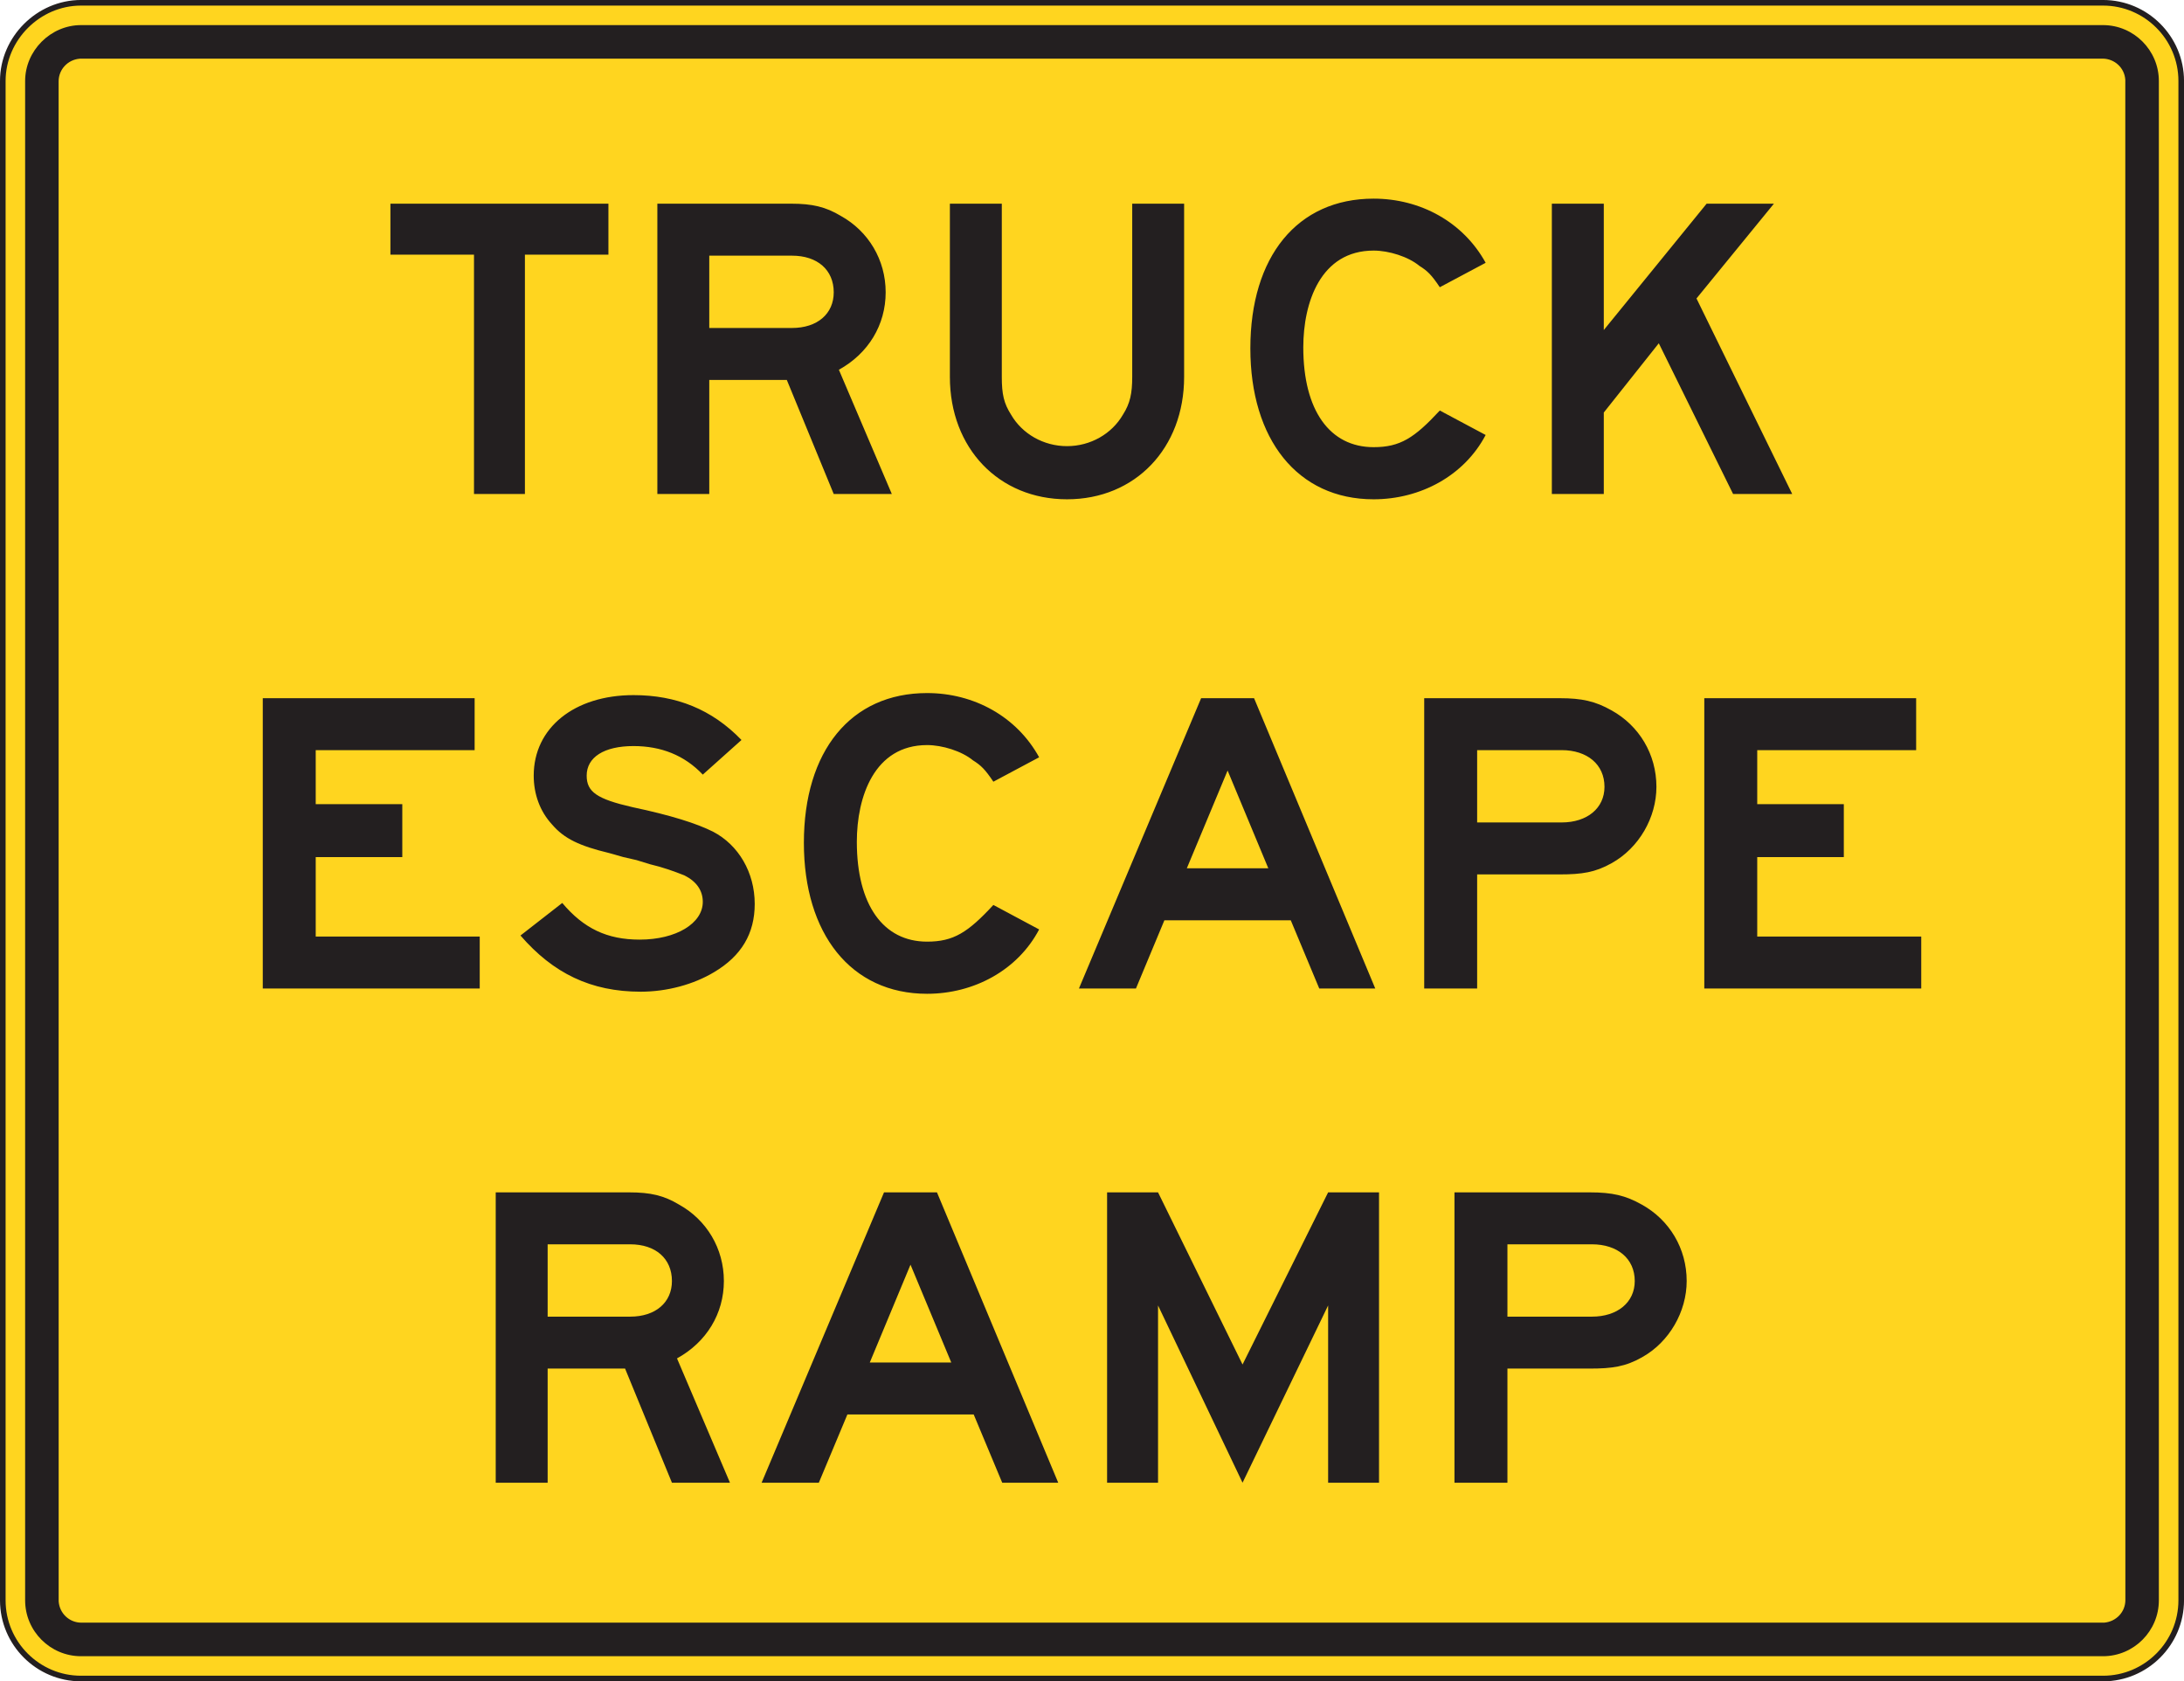
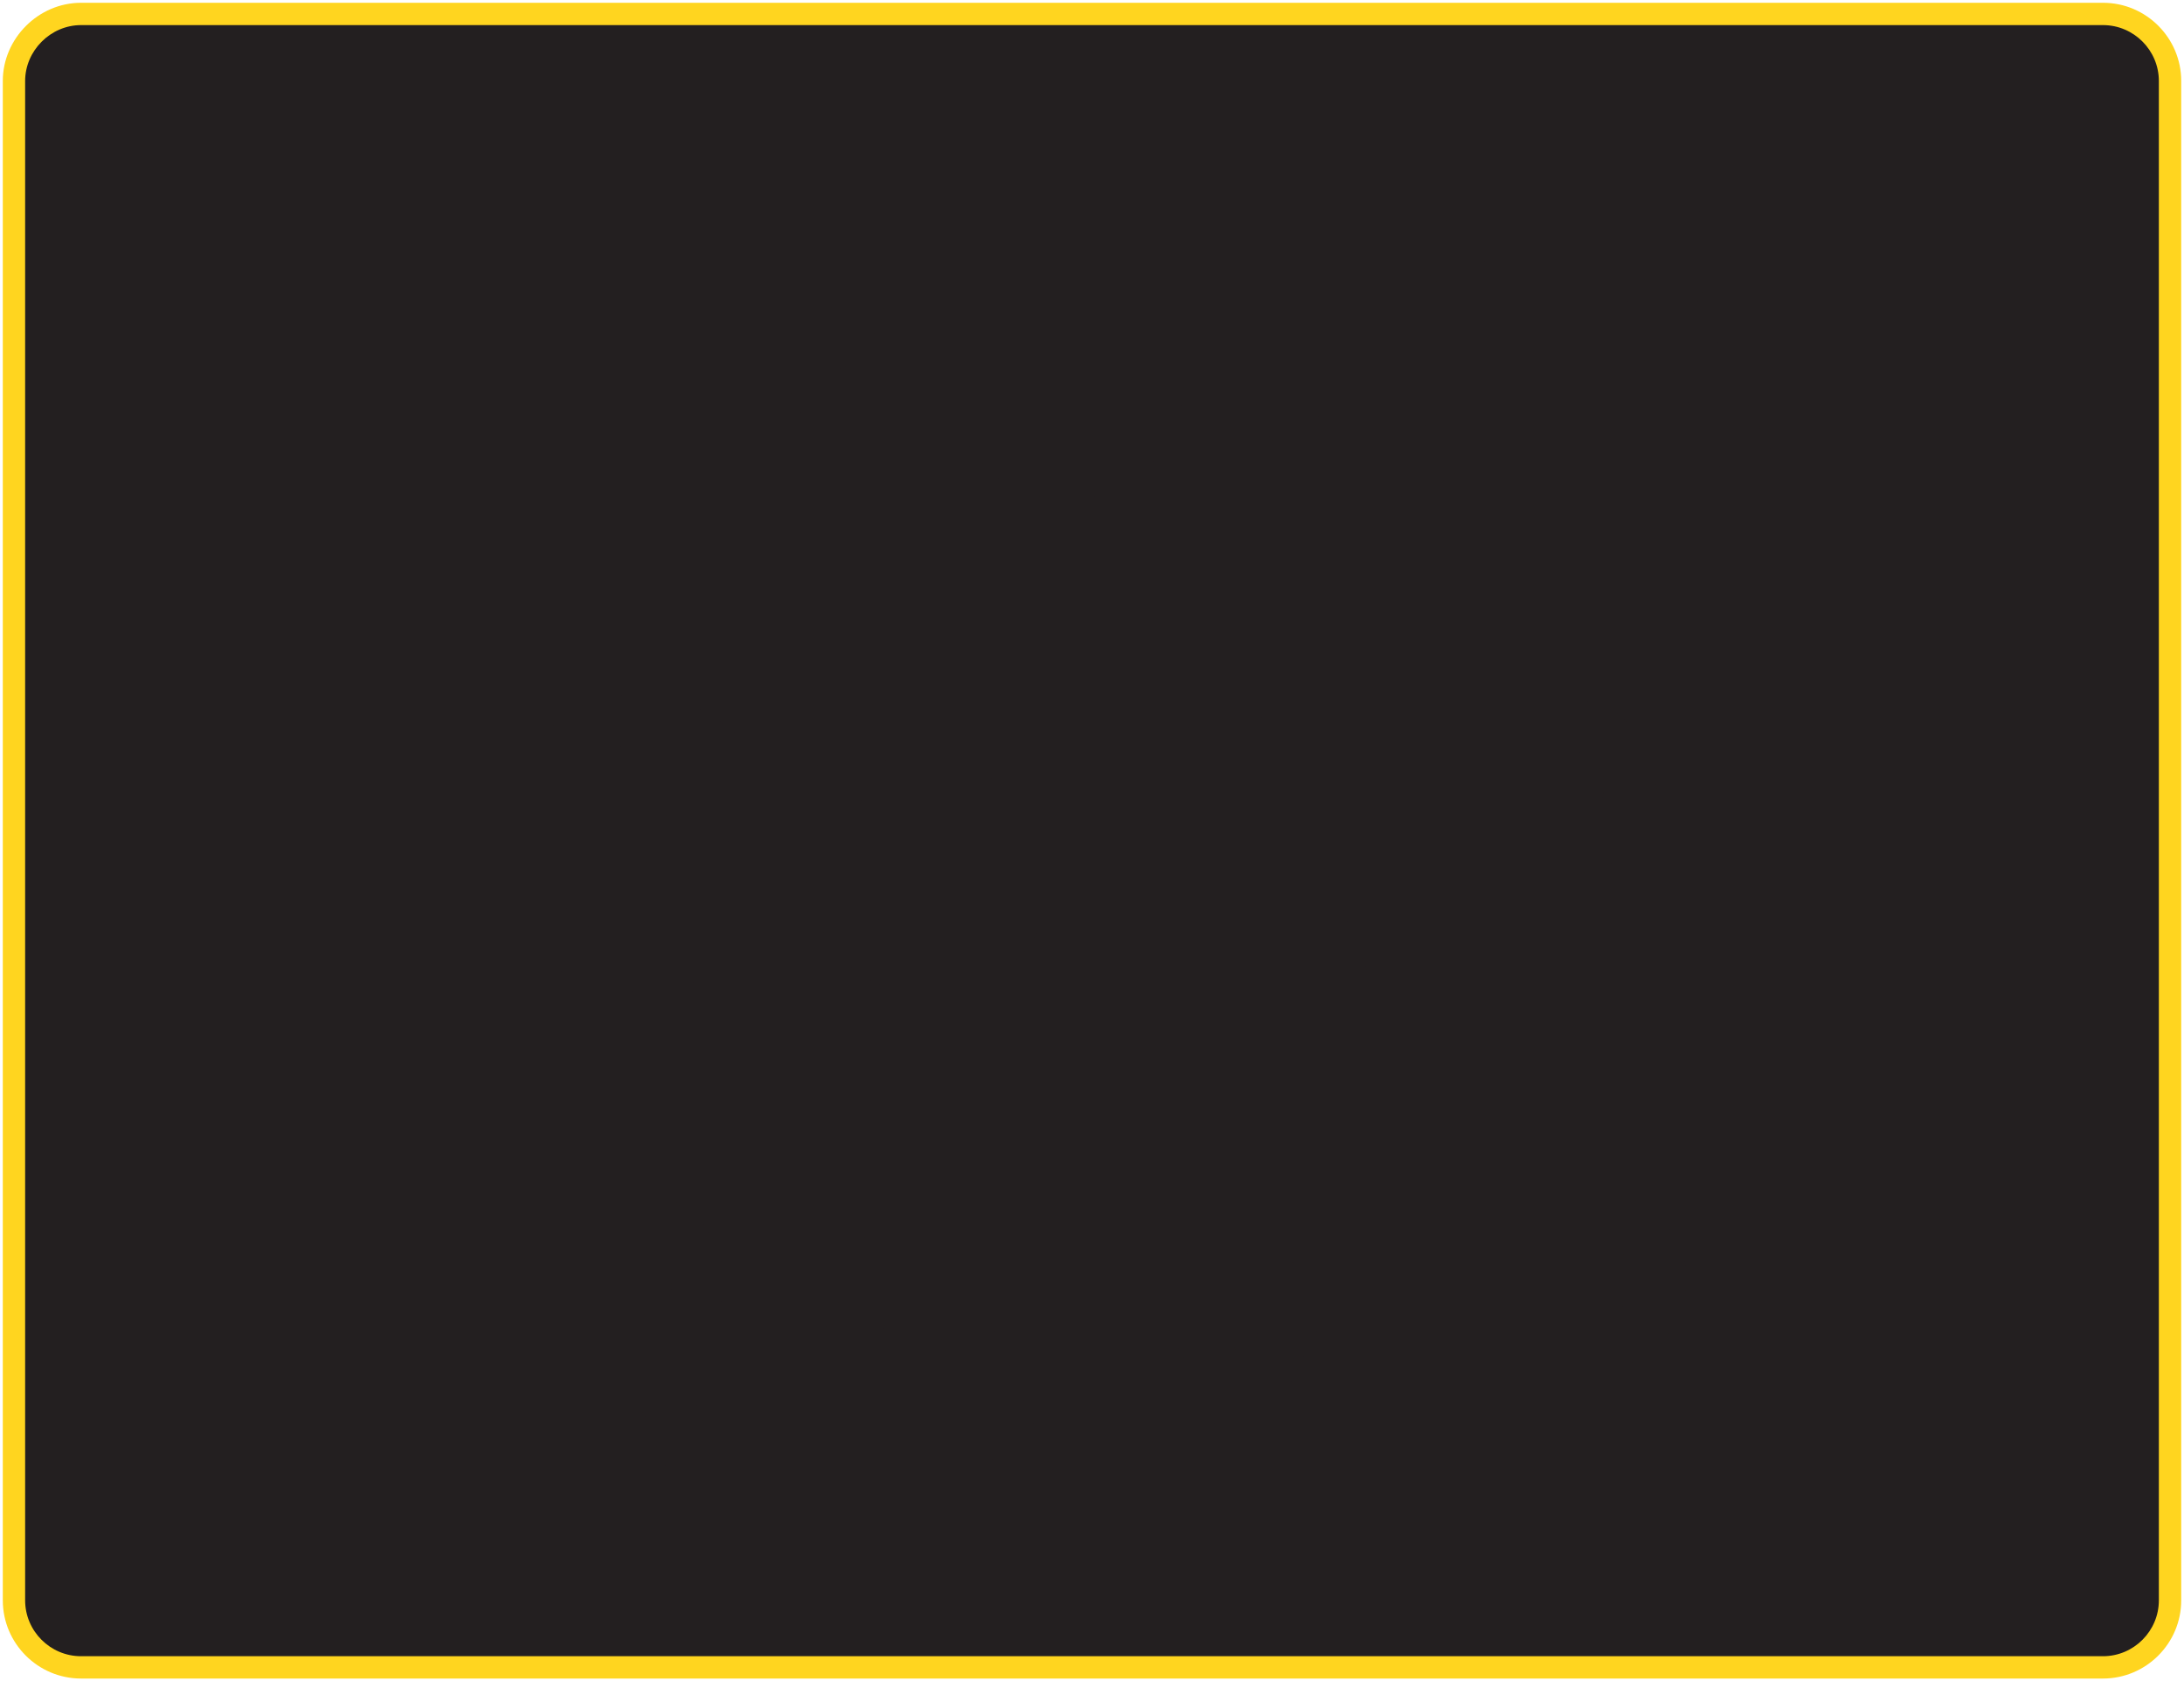
<svg xmlns="http://www.w3.org/2000/svg" width="584.67pt" height="450.05pt" viewBox="0 0 584.67 450.05" version="1.1">
  <g id="surface1">
    <path style=" stroke:none;fill-rule:nonzero;fill:rgb(100%,83.528%,12.157%);fill-opacity:1;" d="M 21.684 0.746 L 563 0.746 C 574.523 0.746 583.926 10.145 583.926 21.68 L 583.926 428.363 C 583.926 439.891 574.523 449.301 563 449.301 L 21.684 449.301 C 10.145 449.301 0.75 439.891 0.75 428.363 L 0.75 21.68 C 0.75 10.297 10.285 0.746 21.684 0.746 " />
-     <path style="fill:none;stroke-width:15;stroke-linecap:butt;stroke-linejoin:miter;stroke:rgb(13.699%,12.199%,12.5%);stroke-opacity:1;stroke-miterlimit:4;" d="M 216.836 4493.039 L 5630 4493.039 C 5745.234 4493.039 5839.258 4399.055 5839.258 4283.703 L 5839.258 216.867 C 5839.258 101.594 5745.234 7.492 5630 7.492 L 216.836 7.492 C 101.445 7.492 7.5 101.594 7.5 216.867 L 7.5 4283.703 C 7.5 4397.531 102.852 4493.039 216.836 4493.039 " transform="matrix(0.1,0,0,-0.1,0,450.05)" />
    <path style=" stroke:none;fill-rule:evenodd;fill:rgb(13.699%,12.199%,12.5%);fill-opacity:1;" d="M 21.699 6.719 L 562.984 6.719 C 571.219 6.719 577.941 13.449 577.941 21.691 L 577.941 428.363 C 577.941 436.602 571.219 443.328 562.984 443.328 L 21.699 443.328 C 13.449 443.328 6.727 436.602 6.727 428.363 L 6.727 21.691 C 6.727 13.555 13.543 6.719 21.699 6.719 " />
-     <path style=" stroke:none;fill-rule:evenodd;fill:rgb(100%,83.528%,12.157%);fill-opacity:1;" d="M 562.863 15.695 C 566.07 15.695 568.766 18.152 568.957 21.383 L 568.977 428.25 C 568.996 431.469 566.527 434.078 563.293 434.344 L 21.805 434.344 C 18.586 434.363 15.949 431.883 15.707 428.676 L 15.695 21.797 C 15.684 18.578 18.168 15.957 21.375 15.707 L 562.863 15.695 " />
    <path style=" stroke:none;fill-rule:evenodd;fill:rgb(13.699%,12.199%,12.5%);fill-opacity:1;" d="M 162.879 68.164 L 162.879 54.52 L 104.52 54.52 L 104.52 68.164 L 126.891 68.164 L 126.891 132.234 L 140.523 132.234 L 140.523 68.164 Z M 238.746 132.234 L 224.574 98.973 C 232.465 94.617 237.098 86.973 237.098 78.246 C 237.098 69.52 232.465 61.895 225.109 57.801 C 221.016 55.352 217.473 54.52 211.738 54.52 L 175.977 54.52 L 175.977 132.234 L 189.875 132.234 L 189.875 101.707 L 210.637 101.707 L 223.195 132.234 Z M 223.195 78.246 C 223.195 83.973 218.848 87.793 212.012 87.793 L 189.875 87.793 L 189.875 68.434 L 212.012 68.434 C 218.848 68.434 223.195 72.258 223.195 78.246 Z M 316.996 100.887 L 316.996 54.52 L 303.102 54.52 L 303.102 100.887 C 303.102 105.246 302.547 107.969 300.633 110.969 C 297.648 116.148 291.914 119.422 285.645 119.422 C 279.375 119.422 273.641 116.148 270.652 110.969 C 268.742 107.969 268.188 105.516 268.188 100.887 L 268.188 54.52 L 254.289 54.52 L 254.289 100.887 C 254.289 119.977 267.387 133.648 285.645 133.648 C 303.914 133.648 316.996 119.977 316.996 100.887 Z M 397.719 116.434 L 385.445 109.887 C 378.625 117.246 374.816 119.695 367.73 119.695 C 356 119.695 348.898 109.887 348.898 92.98 C 348.898 80.973 353.523 67.074 367.73 67.074 C 371.812 67.074 376.992 68.691 379.984 71.168 C 382.164 72.52 383.254 73.613 385.445 76.883 L 397.719 70.344 C 391.723 59.434 380.27 53.172 367.73 53.172 C 347.273 53.172 334.727 68.691 334.727 93.254 C 334.727 117.516 347.273 133.648 367.73 133.648 C 380.27 133.648 391.996 127.332 397.719 116.434 Z M 479.789 132.234 L 454.16 79.891 L 474.887 54.52 L 456.875 54.52 L 429.344 88.34 L 429.344 54.52 L 415.438 54.52 L 415.438 132.234 L 429.344 132.234 L 429.344 110.426 L 444.07 91.887 L 463.961 132.234 L 479.789 132.234 " />
    <path style=" stroke:none;fill-rule:evenodd;fill:rgb(13.699%,12.199%,12.5%);fill-opacity:1;" d="M 128.426 264.605 L 128.426 250.695 L 84.52 250.695 L 84.52 229.418 L 107.695 229.418 L 107.695 215.246 L 84.52 215.246 L 84.52 200.793 L 127.062 200.793 L 127.062 186.891 L 70.344 186.891 L 70.344 264.605 Z M 202.043 241.965 C 202.043 233.508 197.691 226.16 190.875 222.613 C 186.516 220.43 179.691 218.246 169.332 216.059 C 159.797 213.879 157.055 211.969 157.055 207.617 C 157.055 202.707 161.691 199.703 169.598 199.703 C 176.973 199.703 183.238 202.16 188.141 207.344 L 198.5 198.074 C 190.598 189.883 181.051 186.066 169.598 186.066 C 153.781 186.066 142.879 194.793 142.879 207.617 C 142.879 212.512 144.512 217.152 147.785 220.691 C 151.066 224.523 155.156 226.426 163.059 228.336 L 166.879 229.418 L 170.418 230.23 L 173.965 231.324 C 177.504 232.152 180.52 233.25 183.238 234.328 C 186.516 235.973 188.141 238.418 188.141 241.418 C 188.141 247.145 181.051 251.512 171.238 251.512 C 162.508 251.512 156.246 248.512 150.52 241.699 L 139.336 250.414 C 148.07 260.508 158.152 265.453 171.512 265.453 C 178.598 265.453 185.688 263.504 191.148 260.234 C 198.5 255.871 202.043 249.879 202.043 241.965 Z M 278.184 248.789 L 265.93 242.234 C 259.102 249.609 255.273 252.055 248.188 252.055 C 236.473 252.055 229.379 242.234 229.379 225.328 C 229.379 213.336 234.012 199.438 248.188 199.438 C 252.285 199.438 257.465 201.062 260.465 203.52 C 262.648 204.887 263.742 205.977 265.93 209.242 L 278.184 202.707 C 272.195 191.805 260.738 185.516 248.188 185.516 C 227.73 185.516 215.203 201.062 215.203 225.605 C 215.203 249.879 227.73 266.012 248.188 266.012 C 260.738 266.012 272.457 259.691 278.184 248.789 Z M 368.168 264.605 L 335.723 186.891 L 321.547 186.891 L 288.836 264.605 L 304.098 264.605 L 311.715 246.336 L 345.547 246.336 L 353.176 264.605 Z M 339.531 232.414 L 317.723 232.414 L 328.637 206.254 Z M 443.434 210.613 C 443.434 201.887 438.801 194.238 431.426 190.152 C 427.082 187.703 423.52 186.891 417.523 186.891 L 381.27 186.891 L 381.27 264.605 L 395.441 264.605 L 395.441 234.059 L 417.523 234.059 C 423.52 234.059 427.082 233.508 431.426 231.059 C 438.801 226.973 443.434 218.793 443.434 210.613 Z M 429.531 210.613 C 429.531 216.332 424.898 220.148 418.07 220.148 L 395.441 220.148 L 395.441 200.793 L 418.07 200.793 C 424.898 200.793 429.531 204.609 429.531 210.613 Z M 514.328 264.605 L 514.328 250.695 L 470.422 250.695 L 470.422 229.418 L 493.602 229.418 L 493.602 215.246 L 470.422 215.246 L 470.422 200.793 L 512.965 200.793 L 512.965 186.891 L 456.25 186.891 L 456.25 264.605 L 514.328 264.605 " />
    <path style=" stroke:none;fill-rule:evenodd;fill:rgb(13.699%,12.199%,12.5%);fill-opacity:1;" d="M 195.414 396.883 L 181.238 363.613 C 189.152 359.25 193.785 351.609 193.785 342.898 C 193.785 334.164 189.152 326.531 181.793 322.445 C 177.699 319.988 174.152 319.168 168.426 319.168 L 132.707 319.168 L 132.707 396.883 L 146.609 396.883 L 146.609 366.336 L 167.336 366.336 L 179.879 396.883 Z M 179.879 342.898 C 179.879 348.617 175.516 352.434 168.699 352.434 L 146.609 352.434 L 146.609 333.07 L 168.699 333.07 C 175.516 333.07 179.879 336.887 179.879 342.898 Z M 283.293 396.883 L 250.832 319.168 L 236.656 319.168 L 203.891 396.883 L 219.207 396.883 L 226.852 378.617 L 260.664 378.617 L 268.297 396.883 Z M 254.664 364.715 L 232.844 364.715 L 243.746 338.523 Z M 369.176 396.883 L 369.176 319.168 L 355.547 319.168 L 332.637 365.242 L 310.016 319.168 L 296.375 319.168 L 296.375 396.883 L 310.016 396.883 L 310.016 349.438 L 332.637 396.883 L 355.547 349.438 L 355.547 396.883 Z M 451.535 342.898 C 451.535 334.164 446.906 326.531 439.527 322.445 C 435.16 319.988 431.621 319.168 425.621 319.168 L 389.371 319.168 L 389.371 396.883 L 403.547 396.883 L 403.547 366.336 L 425.621 366.336 C 431.621 366.336 435.16 365.805 439.527 363.34 C 446.906 359.25 451.535 351.07 451.535 342.898 Z M 437.633 342.898 C 437.633 348.617 432.992 352.434 426.176 352.434 L 403.547 352.434 L 403.547 333.07 L 426.176 333.07 C 432.992 333.07 437.633 336.887 437.633 342.898 " />
  </g>
</svg>